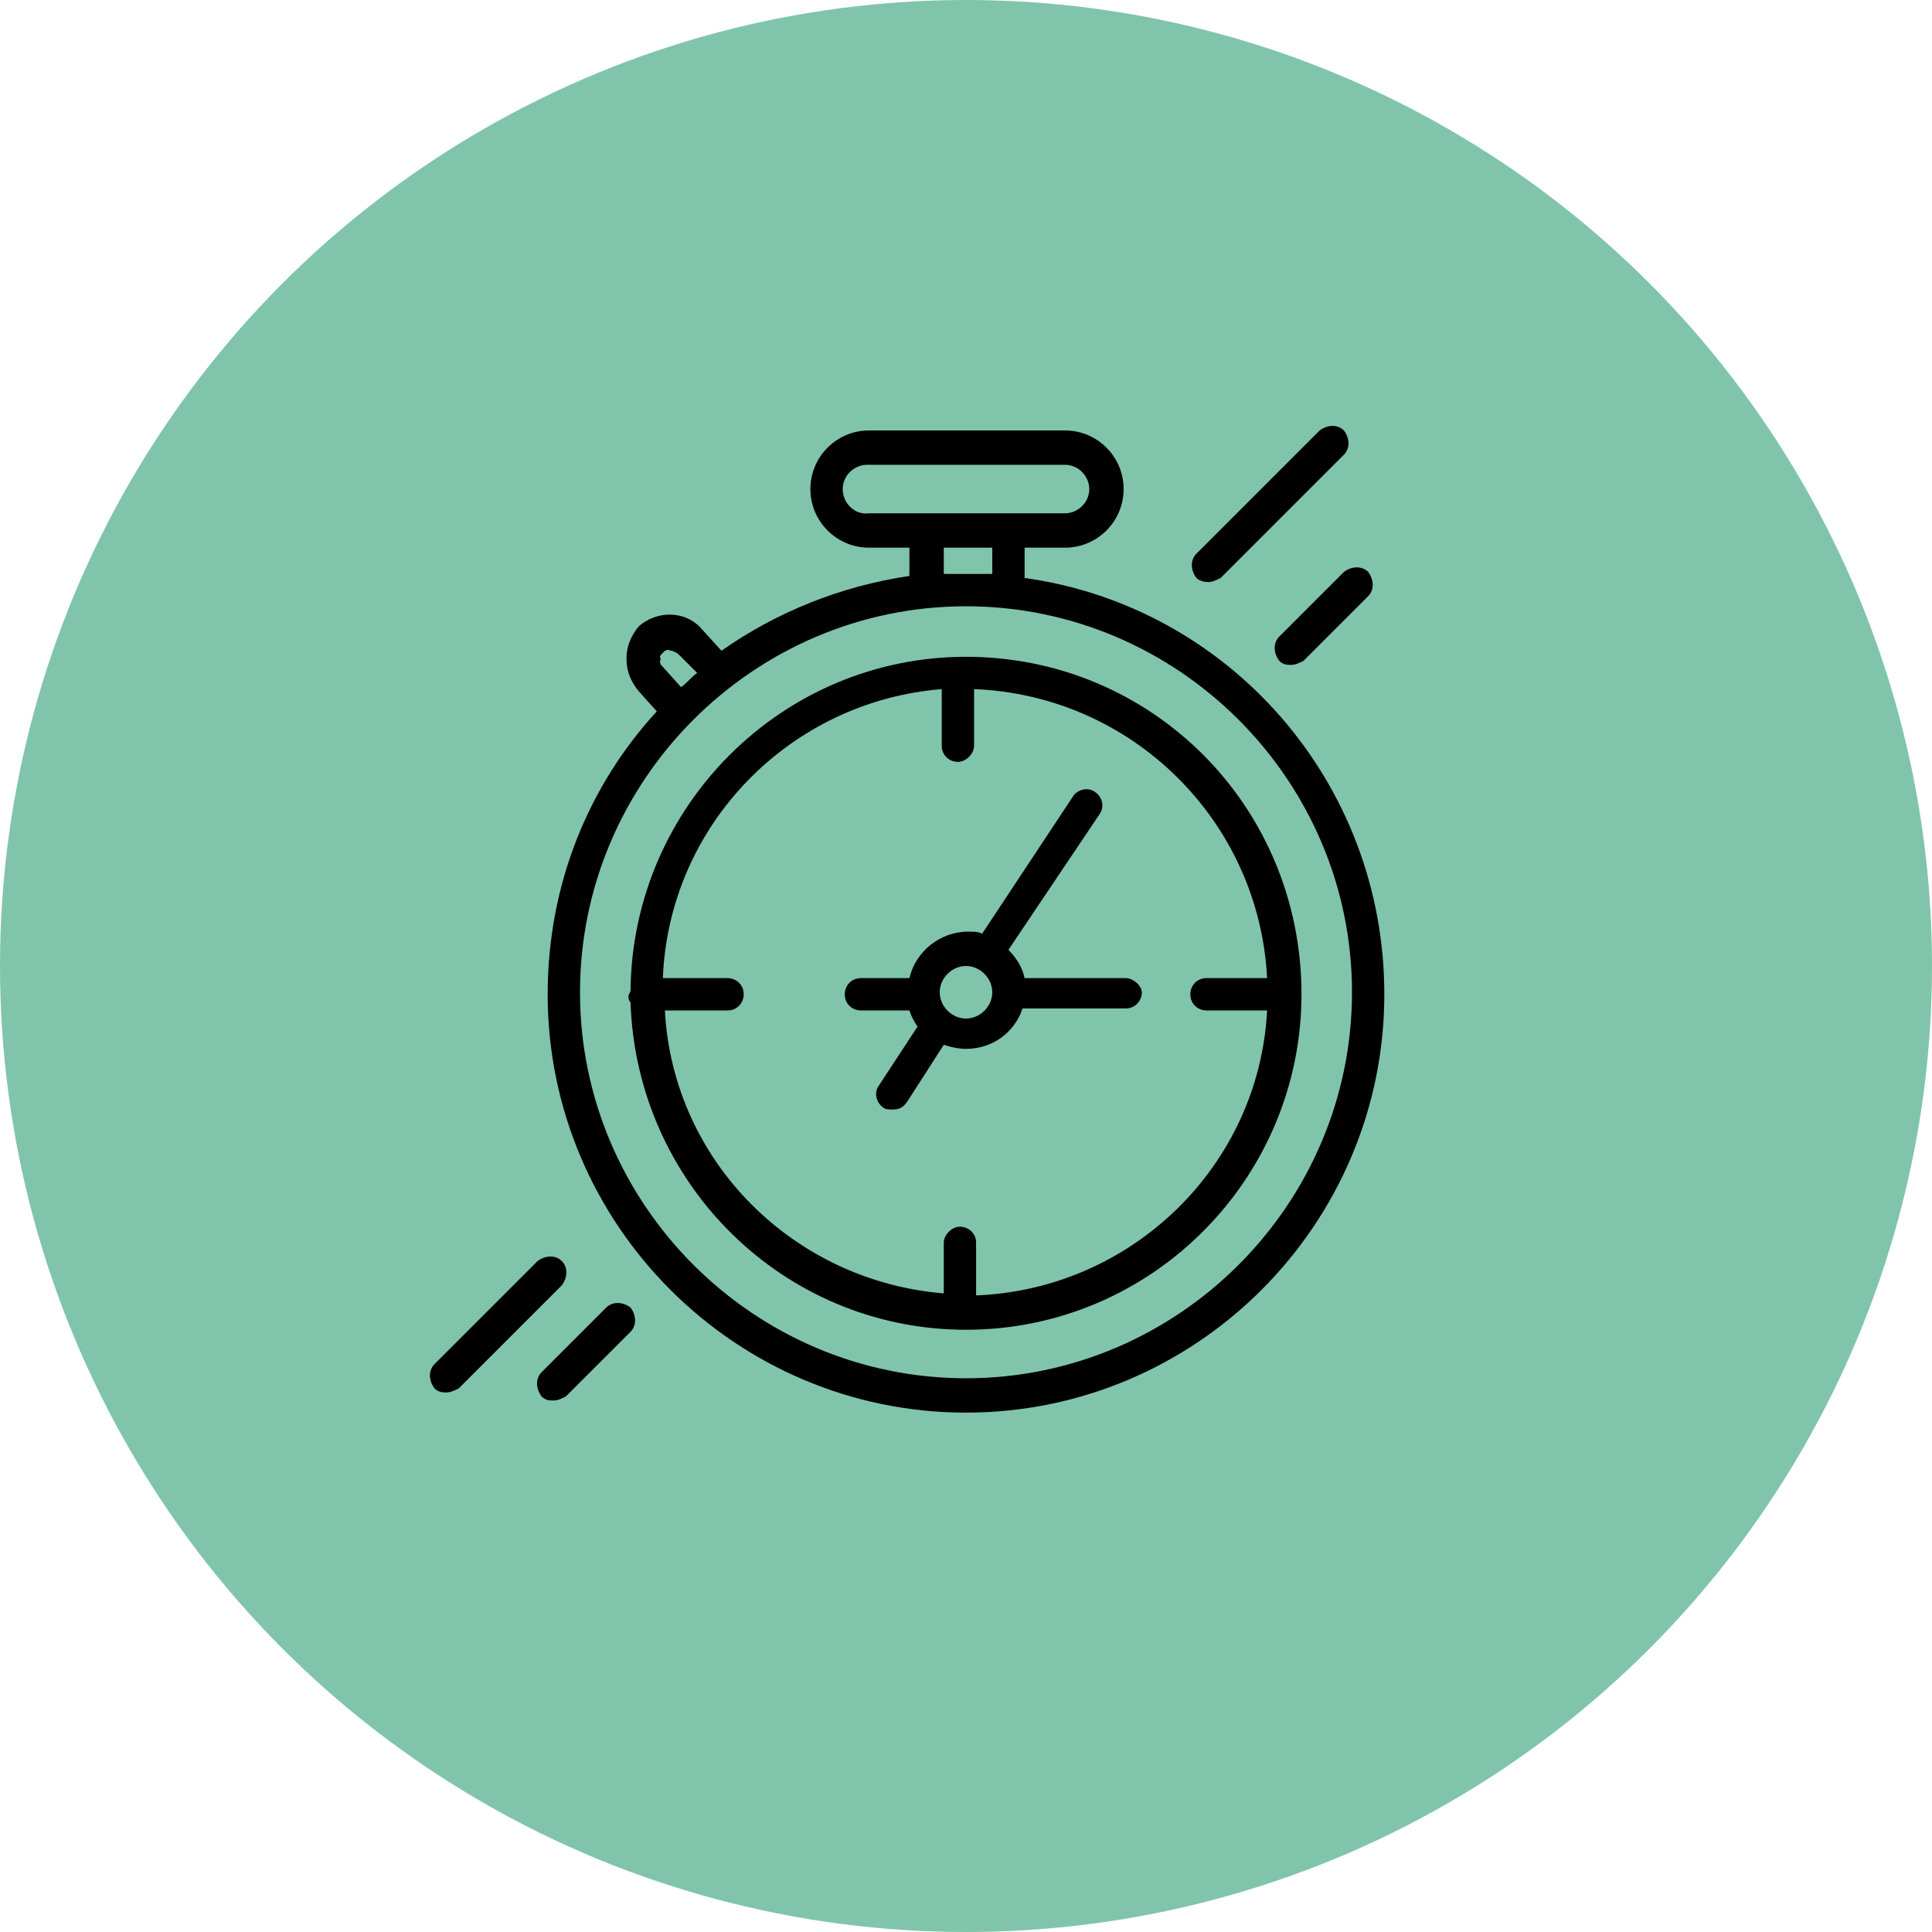
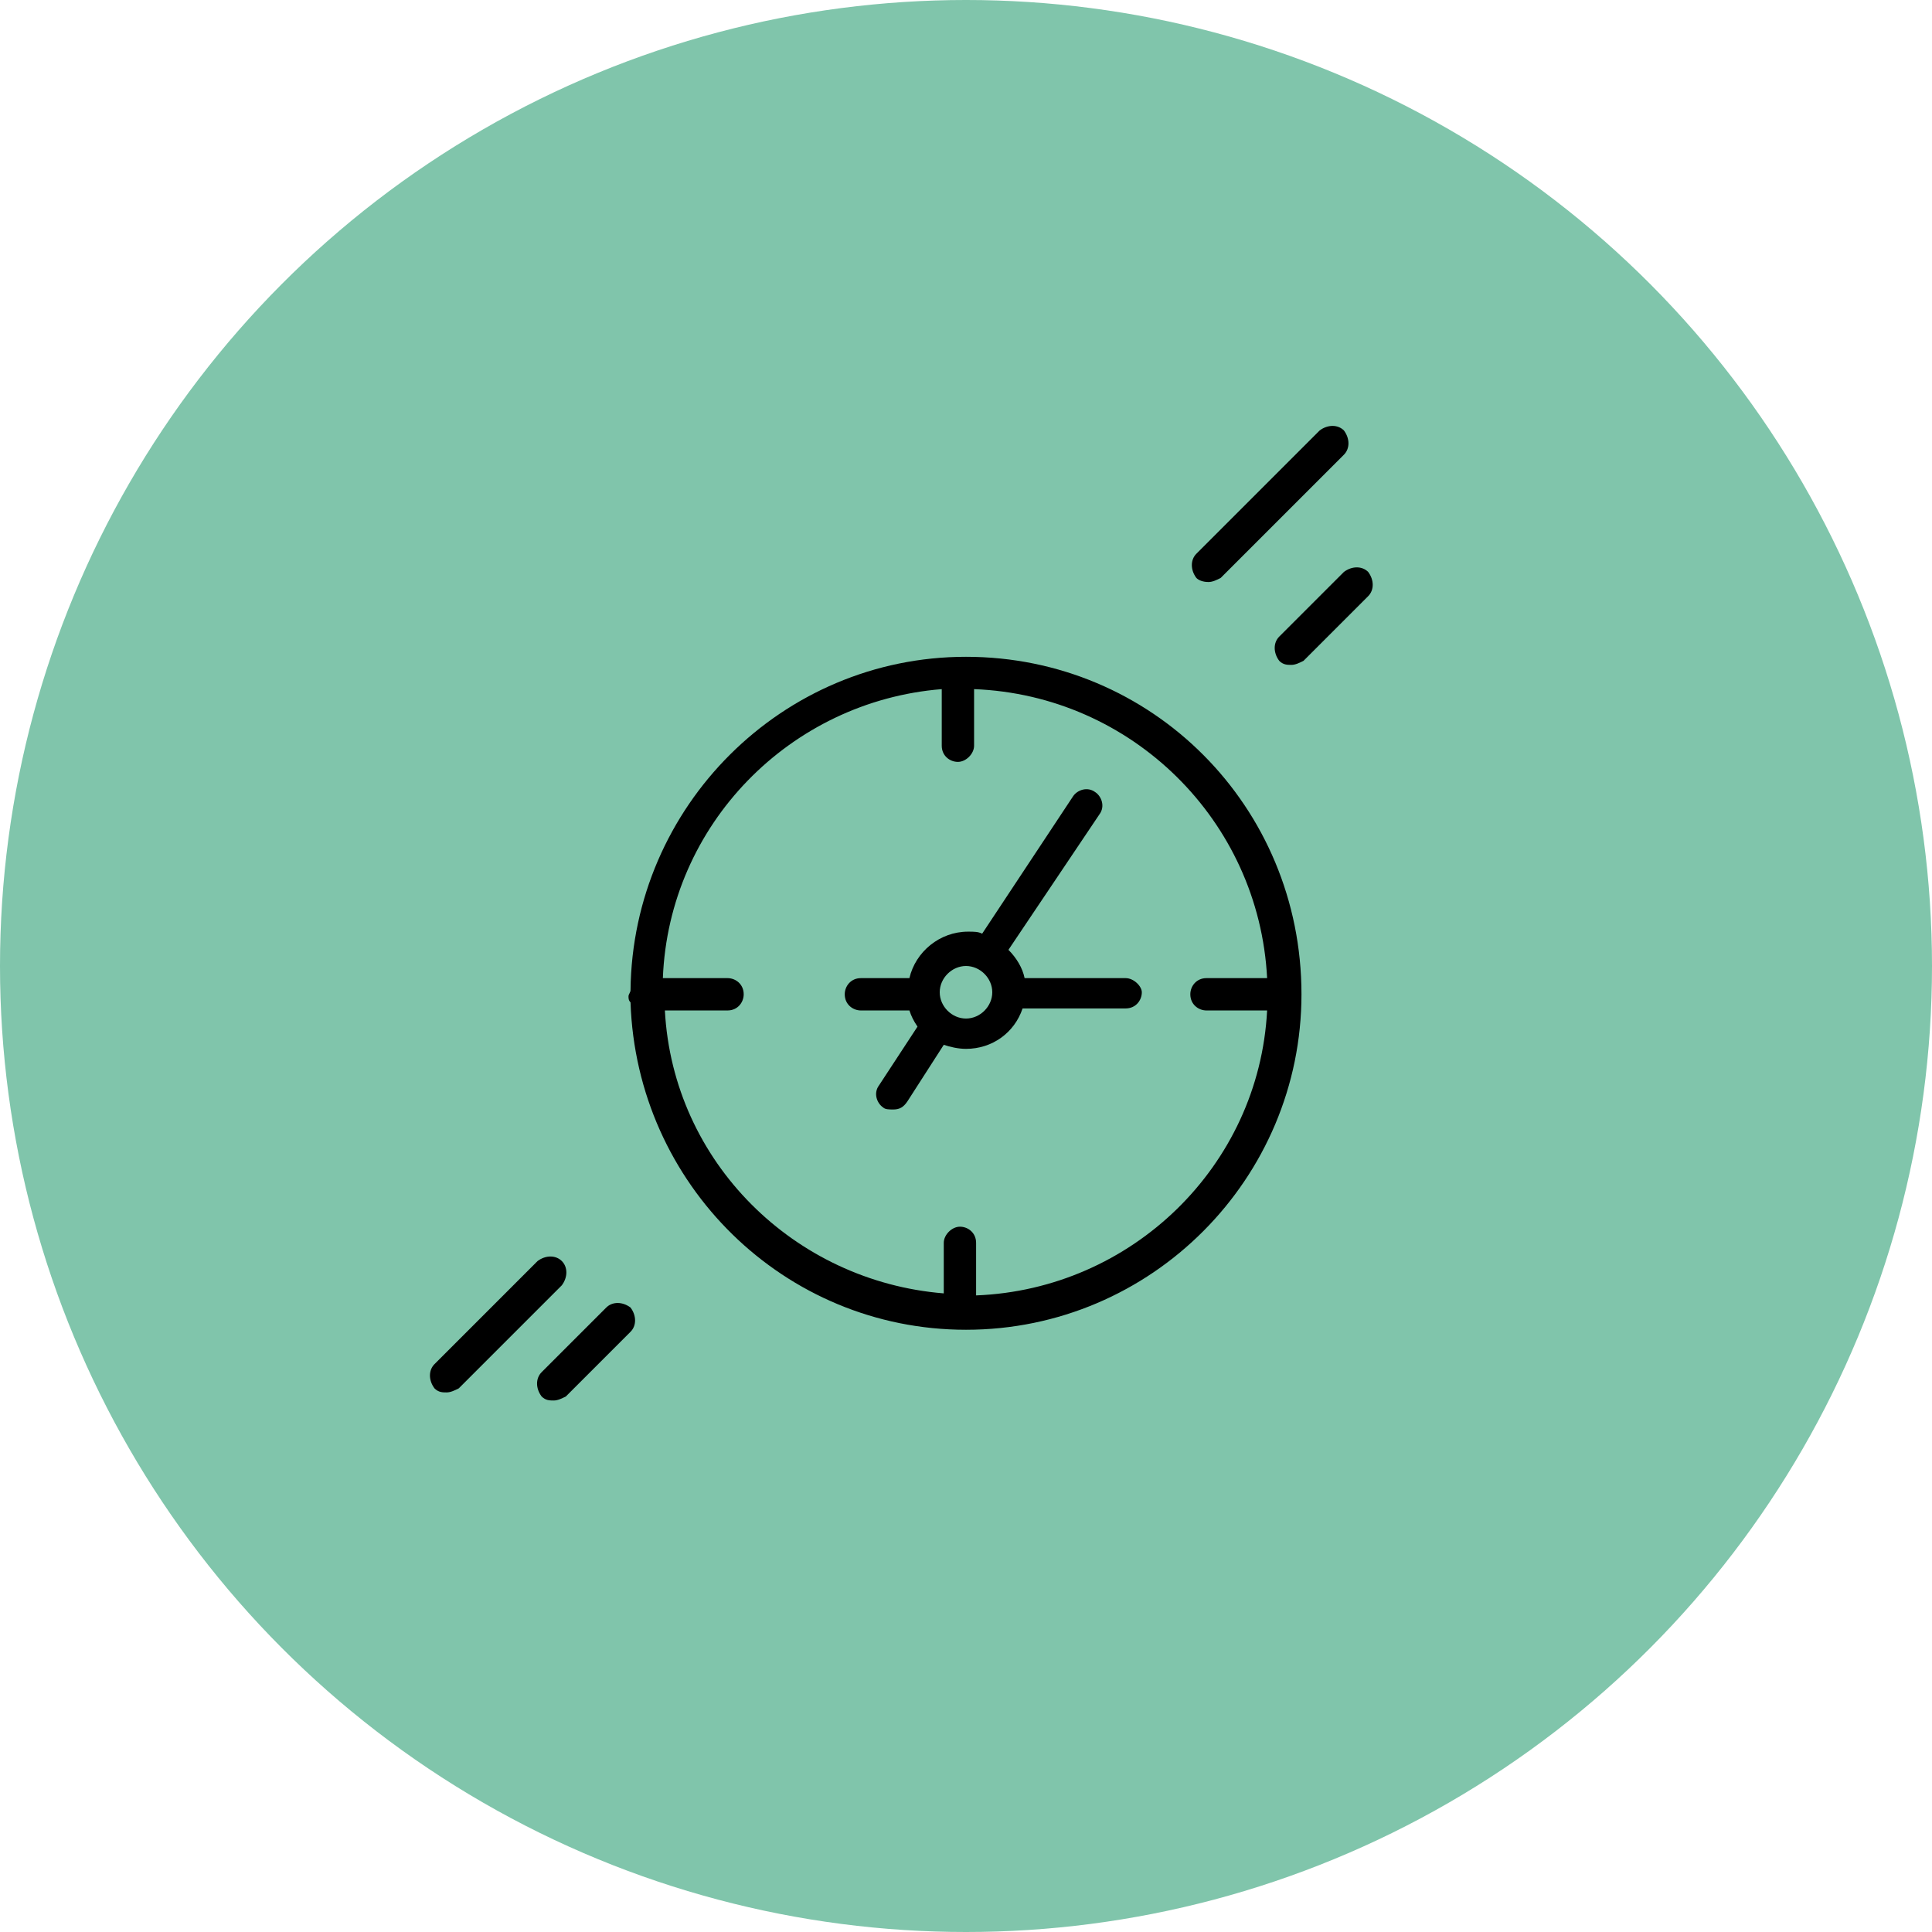
<svg xmlns="http://www.w3.org/2000/svg" id="Layer_1" x="0px" y="0px" viewBox="0 0 95.6 95.6" style="enable-background:new 0 0 95.6 95.6;" xml:space="preserve">
  <style type="text/css"> .st0{fill:#80C5AB;} </style>
  <circle class="st0" cx="47.8" cy="47.8" r="47.8" />
  <g>
-     <path d="M50.7,28.6v-1.5h2c1.6,0,2.9-1.3,2.9-2.9c0-1.6-1.3-2.9-2.9-2.9H43c-1.6,0-2.9,1.3-2.9,2.9c0,1.6,1.3,2.9,2.9,2.9h2v1.4 c-3.4,0.5-6.6,1.8-9.3,3.7l-1-1.1c-0.8-0.9-2.2-0.9-3.1-0.1C31.2,31.5,31,32,31,32.6c0,0.6,0.2,1.1,0.6,1.6l0.9,1 c-3.4,3.7-5.4,8.6-5.4,14c0,11.4,9.3,20.7,20.7,20.7s20.7-9.3,20.7-20.7C68.5,38.7,60.8,30,50.7,28.6z M41.7,24.2 c0-0.7,0.6-1.2,1.2-1.2h9.8c0.7,0,1.2,0.6,1.2,1.2c0,0.7-0.6,1.2-1.2,1.2H43C42.3,25.5,41.7,24.9,41.7,24.2z M46.6,27.1h2.5v1.3 c-0.4,0-0.9,0-1.3,0c-0.4,0-0.8,0-1.1,0V27.1z M32.8,32.3c0.1-0.1,0.2-0.2,0.4-0.1c0.1,0,0.3,0.1,0.4,0.2l0.9,0.9 c-0.3,0.2-0.5,0.5-0.8,0.7L32.8,33c-0.1-0.1-0.2-0.2-0.1-0.4C32.6,32.5,32.7,32.4,32.8,32.3z M47.8,68.2 c-10.5,0-19.1-8.6-19.1-19.1c0-10.5,8.6-19.1,19.1-19.1c10.5,0,19.1,8.6,19.1,19.1C66.9,59.6,58.3,68.2,47.8,68.2z" />
    <path d="M47.8,32.5c-9.1,0-16.5,7.4-16.6,16.5c0,0.1-0.1,0.2-0.1,0.3c0,0.1,0,0.2,0.1,0.3c0.3,9,7.6,16.2,16.6,16.2 c9.2,0,16.6-7.5,16.6-16.6C64.4,39.9,57,32.5,47.8,32.5z M48.3,64.1v-2.6c0-0.5-0.4-0.8-0.8-0.8s-0.8,0.4-0.8,0.8v2.5 c-7.4-0.6-13.4-6.5-13.8-14H36c0.5,0,0.8-0.4,0.8-0.8c0-0.5-0.4-0.8-0.8-0.8h-3.2c0.3-7.6,6.3-13.7,13.8-14.3v2.8 c0,0.5,0.4,0.8,0.8,0.8s0.8-0.4,0.8-0.8v-2.8c7.8,0.3,14.1,6.5,14.5,14.3h-3c-0.5,0-0.8,0.4-0.8,0.8c0,0.5,0.4,0.8,0.8,0.8h3 C62.3,57.7,56,63.8,48.3,64.1z" />
    <path d="M55.7,48.4h-5c-0.1-0.5-0.4-1-0.8-1.4l4.5-6.7c0.3-0.4,0.1-0.9-0.2-1.1c-0.4-0.3-0.9-0.1-1.1,0.2l-4.5,6.8 c-0.2-0.1-0.4-0.1-0.7-0.1c-1.4,0-2.6,1-2.9,2.3h-2.4c-0.5,0-0.8,0.4-0.8,0.8c0,0.5,0.4,0.8,0.8,0.8H45c0.1,0.3,0.2,0.5,0.4,0.8 l-1.9,2.9c-0.3,0.4-0.1,0.9,0.2,1.1c0.1,0.1,0.3,0.1,0.5,0.1c0.3,0,0.5-0.1,0.7-0.4l1.8-2.8c0.3,0.1,0.7,0.2,1.1,0.2 c1.3,0,2.4-0.8,2.8-2h5.1c0.5,0,0.8-0.4,0.8-0.8C56.5,48.8,56.1,48.4,55.7,48.4z M47.8,50.4c-0.7,0-1.3-0.6-1.3-1.3 c0-0.7,0.6-1.3,1.3-1.3c0.7,0,1.3,0.6,1.3,1.3C49.1,49.8,48.5,50.4,47.8,50.4z" />
    <path d="M59.8,28.8c0.2,0,0.4-0.1,0.6-0.2l6.1-6.1c0.3-0.3,0.3-0.8,0-1.2c-0.3-0.3-0.8-0.3-1.2,0l-6.1,6.1c-0.3,0.3-0.3,0.8,0,1.2 C59.3,28.7,59.5,28.8,59.8,28.8z" />
    <path d="M27.8,62.4c-0.3-0.3-0.8-0.3-1.2,0l-5.1,5.1c-0.3,0.3-0.3,0.8,0,1.2c0.2,0.2,0.4,0.2,0.6,0.2c0.2,0,0.4-0.1,0.6-0.2 l5.1-5.1C28.1,63.2,28.1,62.7,27.8,62.4z" />
    <path d="M63.3,31.5c-0.3,0.3-0.3,0.8,0,1.2c0.2,0.2,0.4,0.2,0.6,0.2c0.2,0,0.4-0.1,0.6-0.2l3.2-3.2c0.3-0.3,0.3-0.8,0-1.2 c-0.3-0.3-0.8-0.3-1.2,0L63.3,31.5z" />
    <path d="M30,64.7l-3.2,3.2c-0.3,0.3-0.3,0.8,0,1.2c0.2,0.2,0.4,0.2,0.6,0.2c0.2,0,0.4-0.1,0.6-0.2l3.2-3.2c0.3-0.3,0.3-0.8,0-1.2 C30.8,64.4,30.3,64.4,30,64.7z" />
  </g>
</svg>